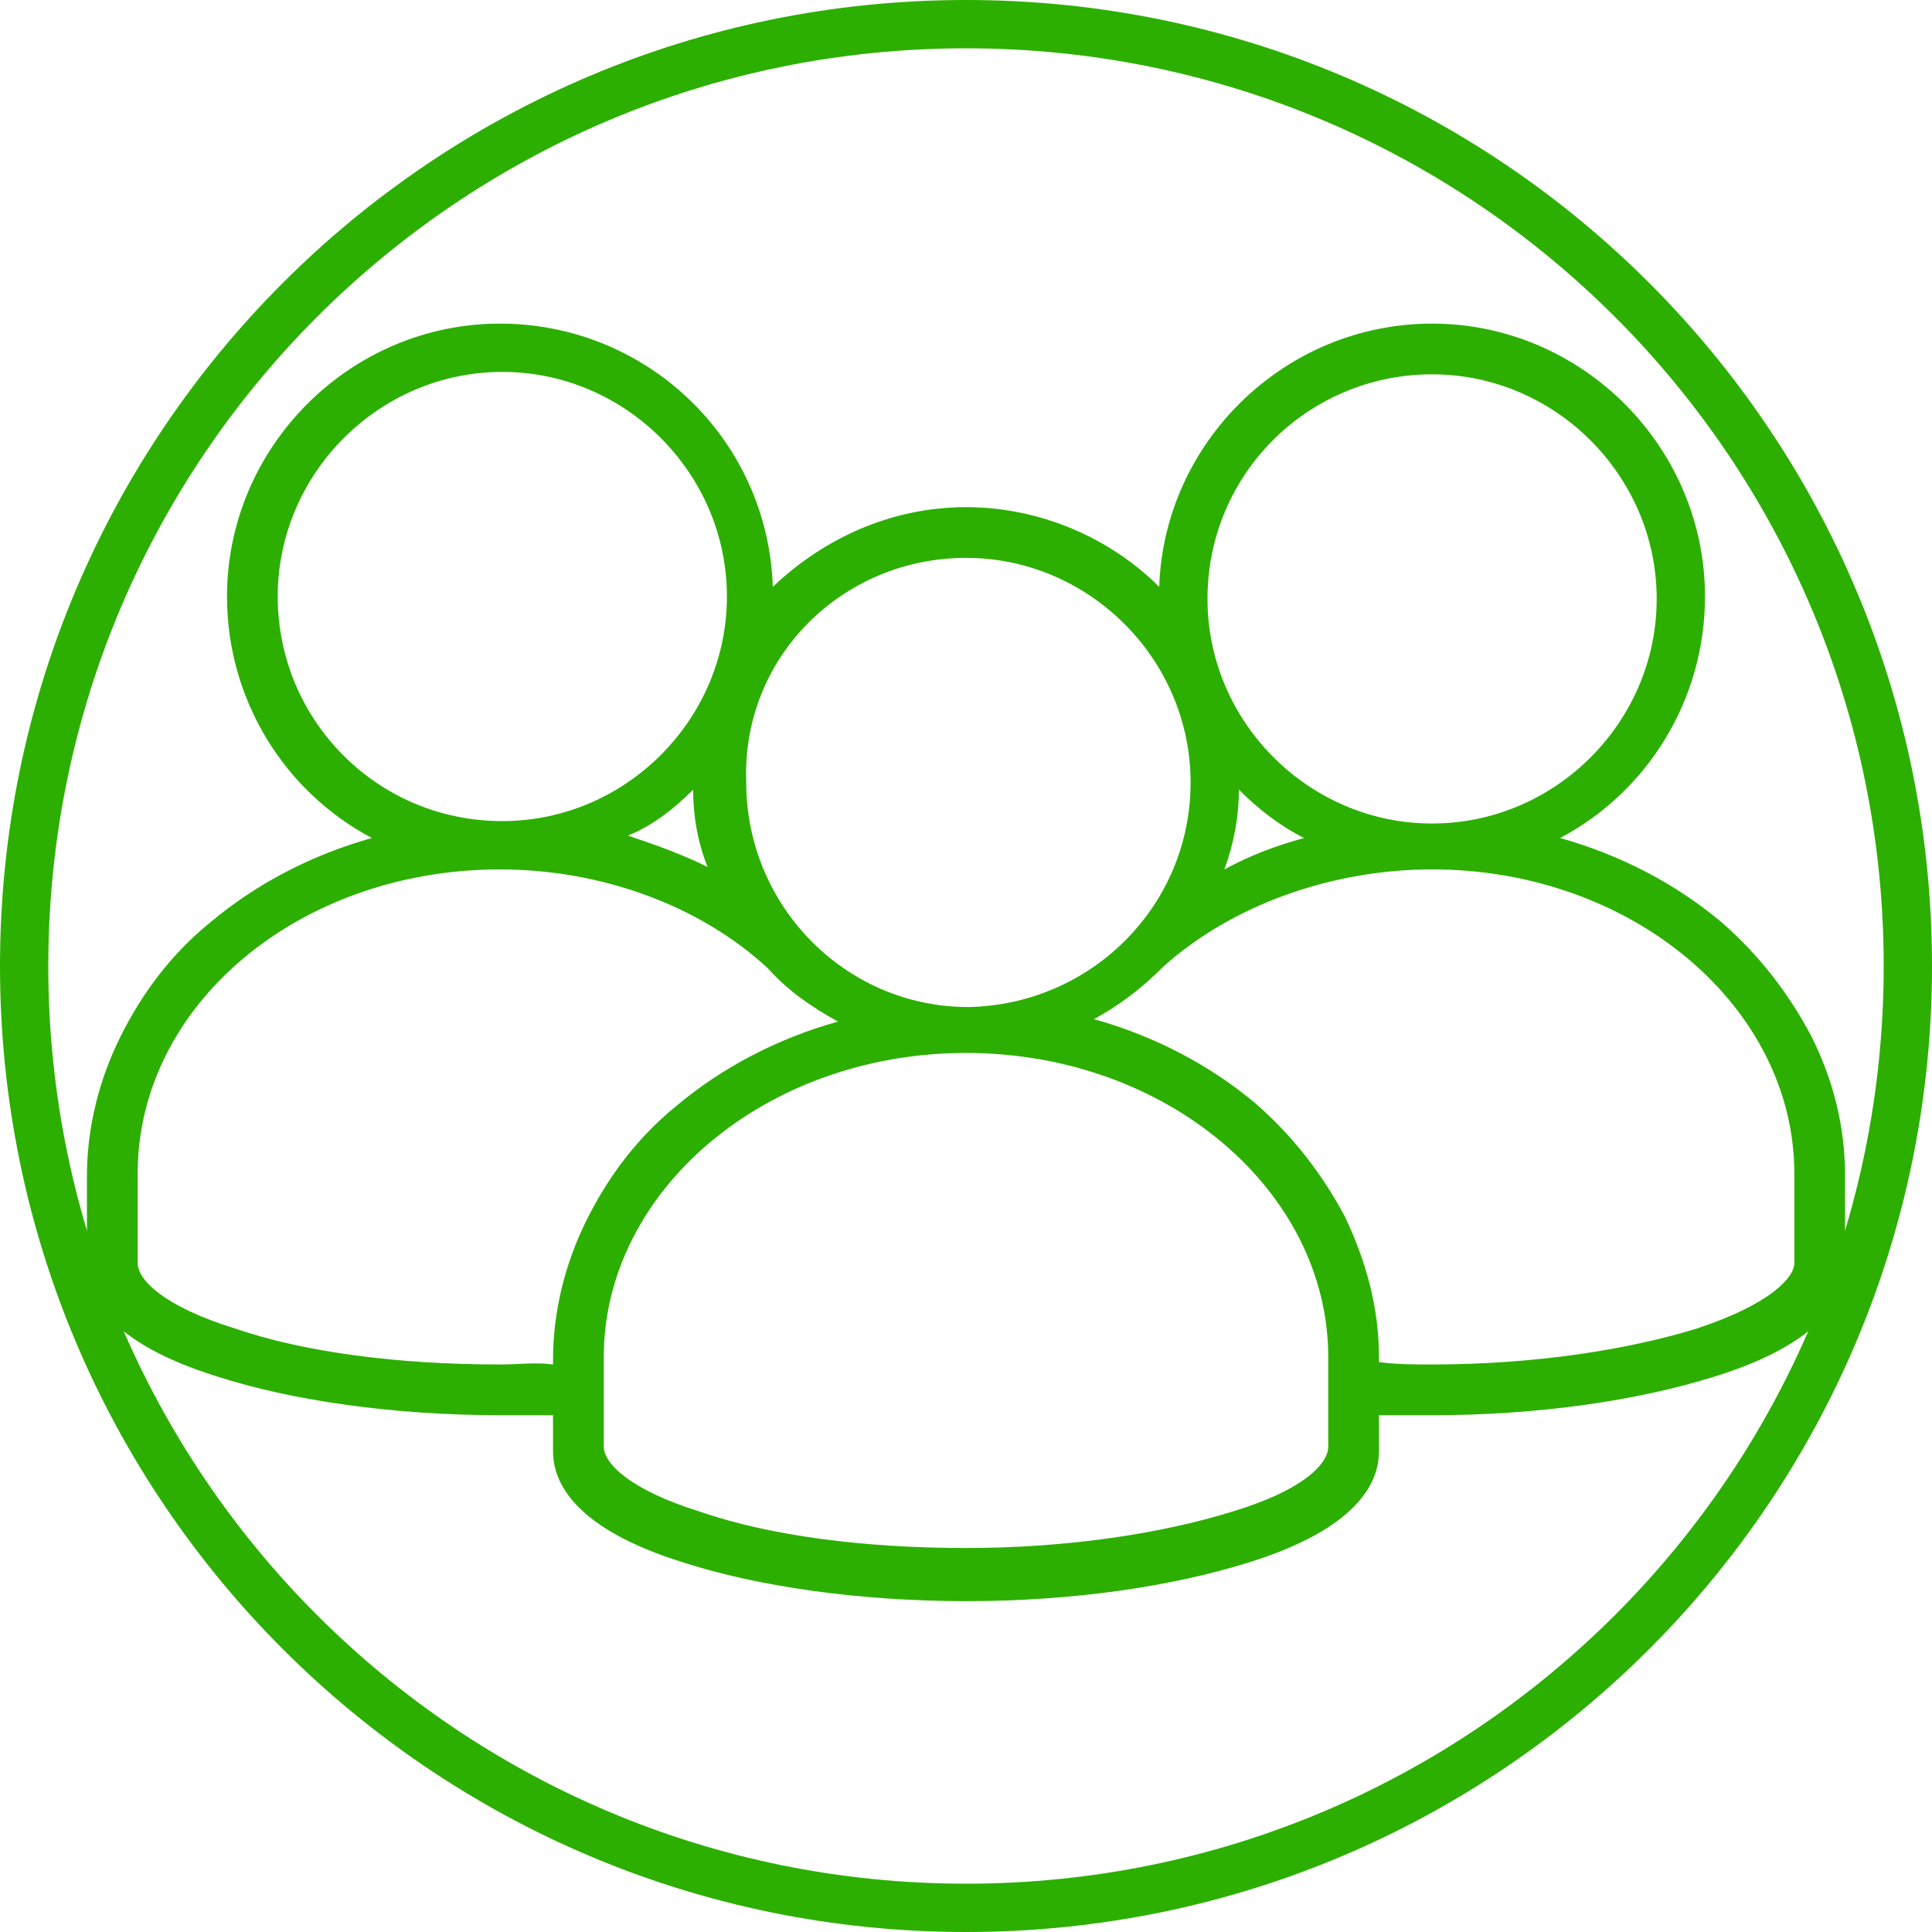
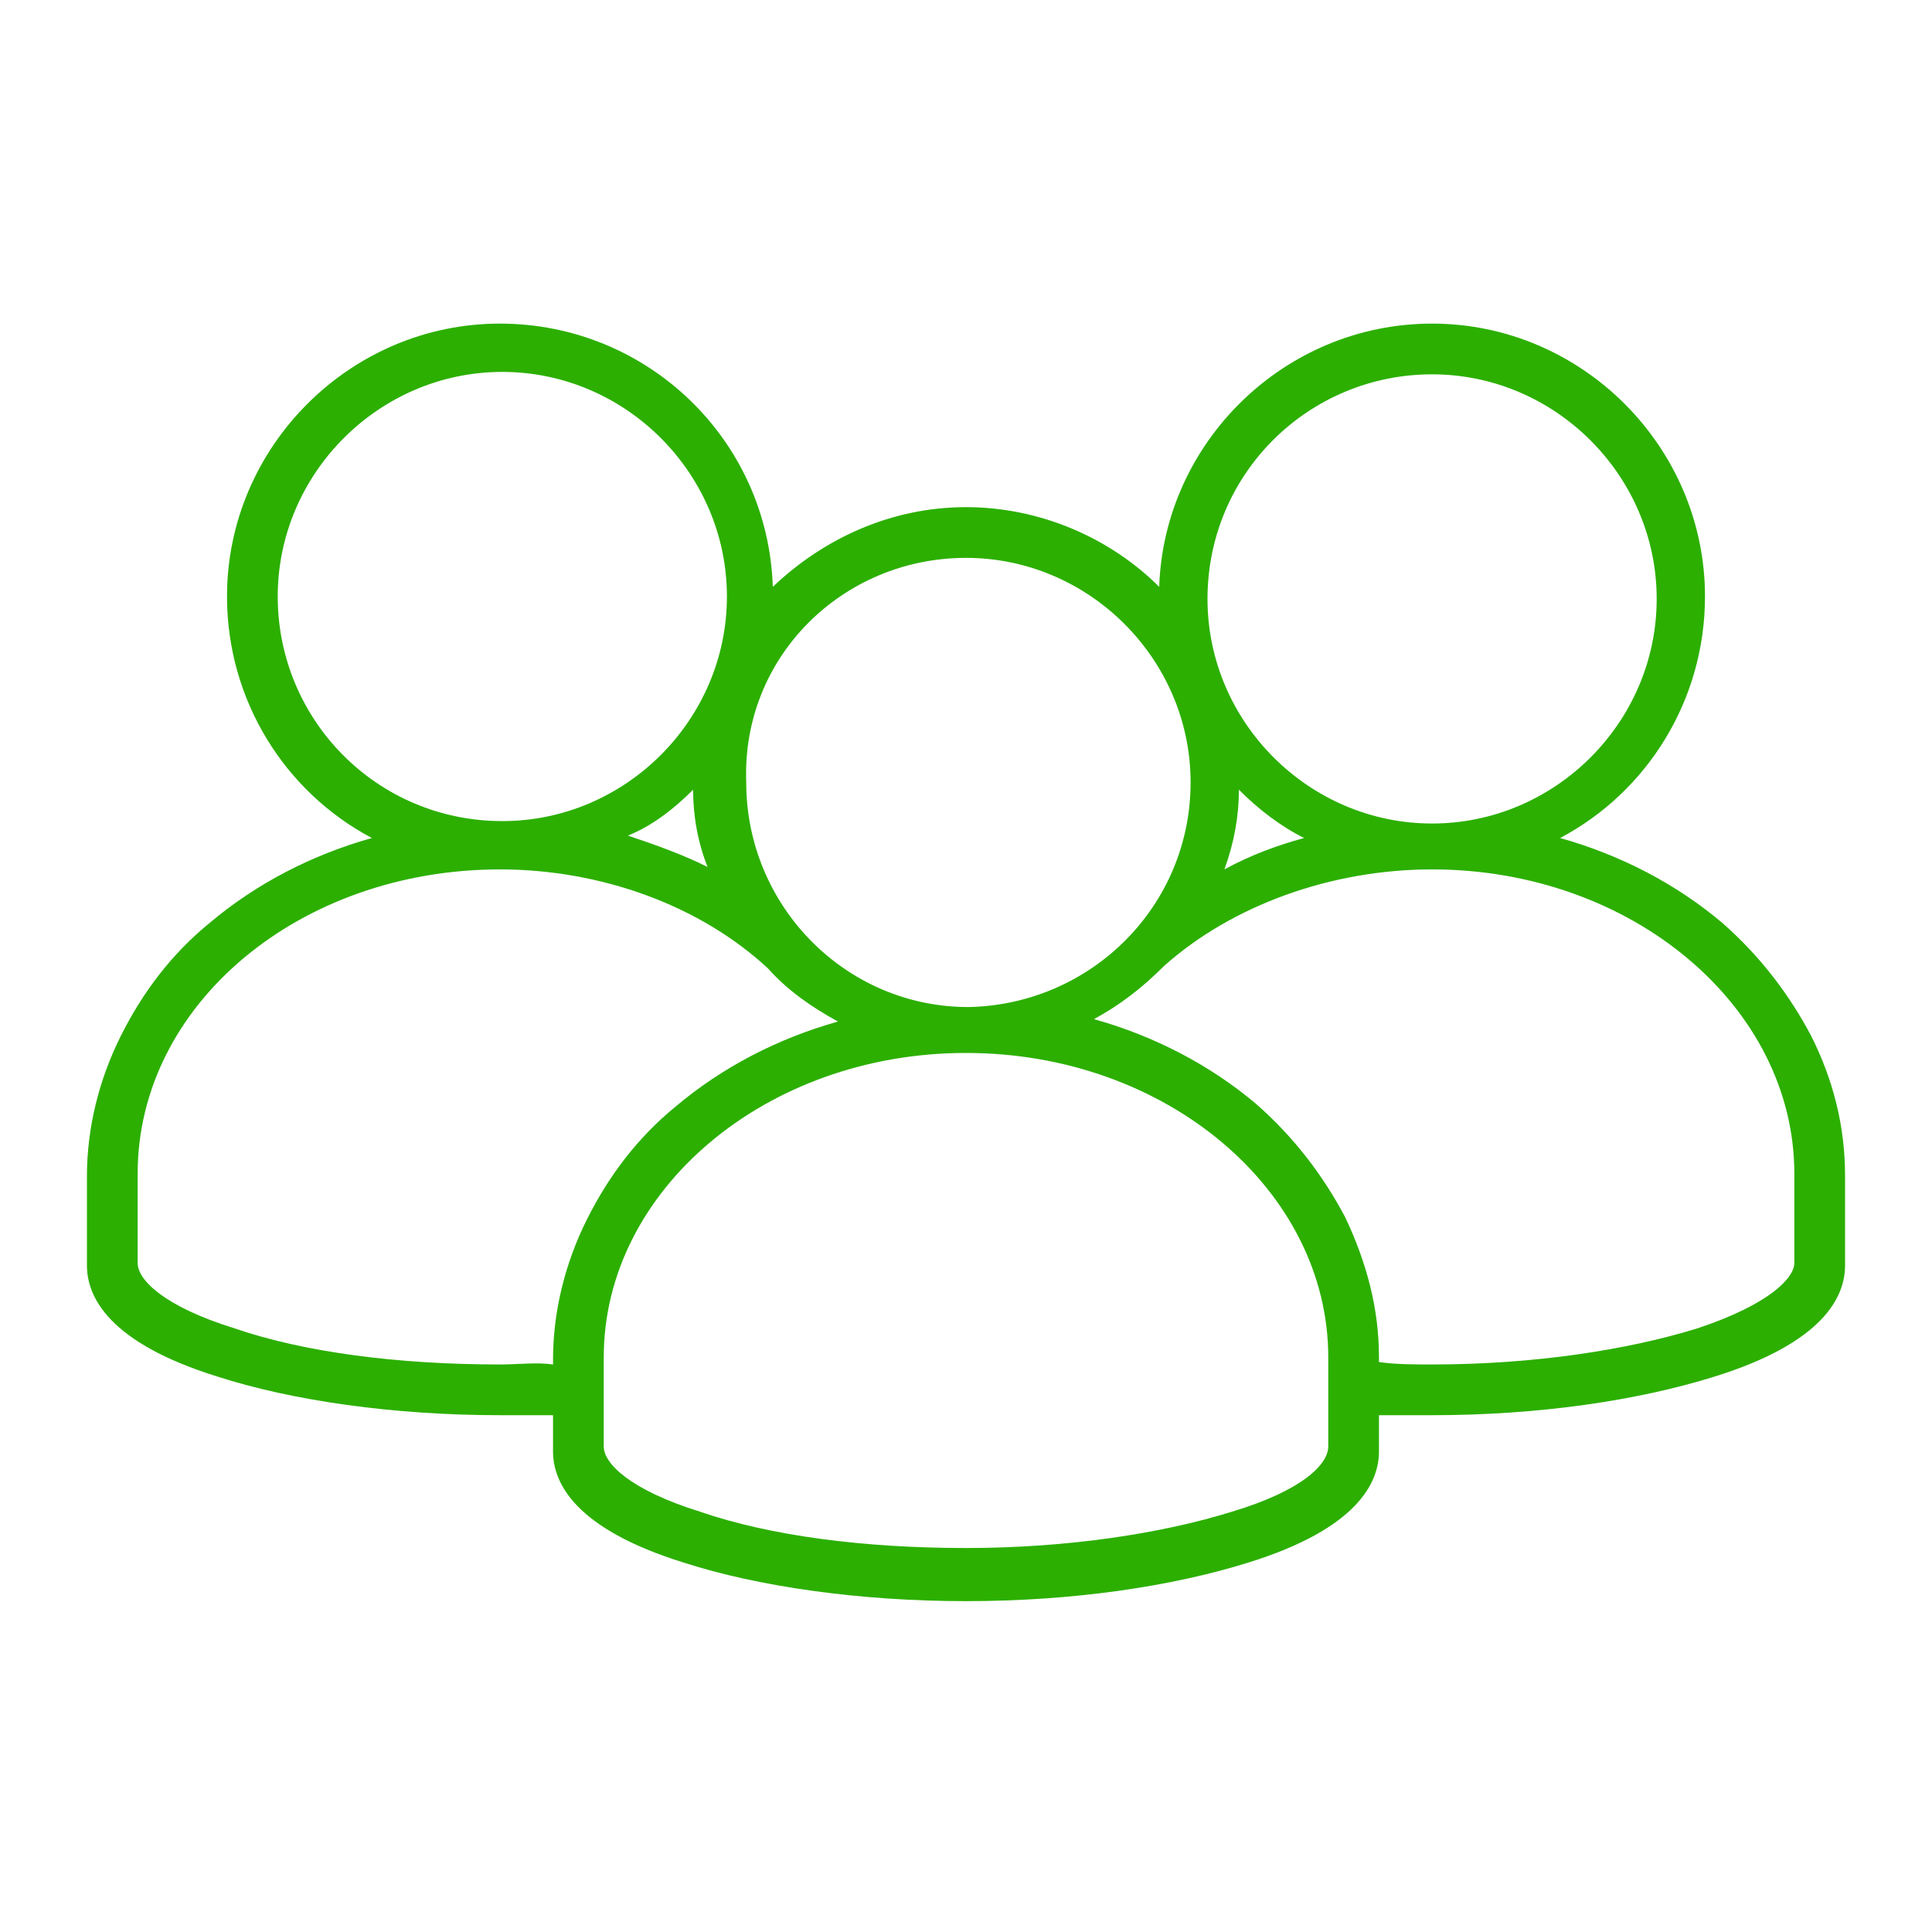
<svg xmlns="http://www.w3.org/2000/svg" version="1.1" x="0px" y="0px" viewBox="0 0 80 80" style="enable-background:new 0 0 80 80;" xml:space="preserve">
  <style type="text/css">
	.st0{opacity:0.2;}
	.st1{clip-path:url(#SVGID_00000158007239016798411180000014292391942062913970_);}
	.st2{opacity:0.8;fill:#FFFFFF;}
	.st3{fill:#E6FFE5;stroke:#AFD7A0;stroke-width:0.5;stroke-miterlimit:10;}
	.st4{fill:#4BB1E0;}
	.st5{fill:#E3E3E3;}
	.st6{fill:#1D1D1B;}
	.st7{fill:none;stroke:#D7D7D7;stroke-width:0.75;stroke-miterlimit:10;}
	.st8{fill:none;stroke:#FFFFFF;stroke-width:0.75;stroke-miterlimit:10;}
	.st9{fill:#808080;}
	.st10{fill:#088500;}
	.st11{fill:#DE1C24;}
	.st12{fill:#FFFFFF;}
	.st13{fill:none;stroke:#FFFFFF;stroke-linecap:round;stroke-linejoin:round;stroke-miterlimit:10;}
	.st14{fill:#00A3D4;}
	.st15{fill:#F1F1F1;}
	.st16{fill:none;stroke:#8A8A8A;stroke-linecap:round;stroke-linejoin:round;stroke-miterlimit:10;}
	.st17{fill:none;stroke:#E7E7E7;stroke-miterlimit:10;}
	.st18{fill:none;stroke:#00A6D7;stroke-width:2;stroke-linecap:round;stroke-linejoin:round;stroke-miterlimit:10;}
	.st19{fill:none;stroke:#D8D8D8;stroke-width:2;stroke-linecap:round;stroke-linejoin:round;stroke-miterlimit:10;}
	.st20{clip-path:url(#SVGID_00000138566959422827911710000001464704482074972046_);}
	.st21{clip-path:url(#SVGID_00000163753843891224842450000012127372158003017365_);}
	.st22{fill:#FF9E01;}
	.st23{fill:#00A7D8;}
	.st24{fill:none;stroke:#FFFFFF;stroke-width:3;stroke-linecap:round;stroke-linejoin:round;stroke-miterlimit:10;}
	.st25{stroke:#000000;stroke-width:0.5;stroke-miterlimit:10;}
	.st26{stroke:#000000;stroke-width:0.25;stroke-miterlimit:10;}
	.st27{fill:#00B2E3;}
	.st28{fill:#00ACDD;}
	.st29{fill:#00ADDE;stroke:#00ADDE;stroke-width:0.5;stroke-miterlimit:10;}
	.st30{fill:#D62525;}
	.st31{fill:#FBF5F5;}
	.st32{opacity:0.8;}
	.st33{fill:#00A8D9;stroke:#00A8D9;stroke-width:0.5;stroke-miterlimit:10;}
	.st34{clip-path:url(#SVGID_00000101806375342419355960000007782590760903160224_);}
	.st35{clip-path:url(#SVGID_00000052817652609552981050000013301099973338976931_);}
	.st36{clip-path:url(#SVGID_00000088121693231469839120000000219612194831172481_);}
	.st37{fill:none;stroke:#E2E2E2;stroke-width:0.75;stroke-miterlimit:10;}
	.st38{fill:none;stroke:#FFFFFF;stroke-width:0.5;stroke-miterlimit:10;}
	.st39{fill:none;stroke:#000000;stroke-width:0.5;stroke-miterlimit:10;}
	.st40{clip-path:url(#SVGID_00000152255415389860701180000006988073132904224687_);}
	.st41{clip-path:url(#SVGID_00000148631643168277656710000004265684926242731438_);}
	.st42{fill:none;stroke:#C8C8C8;stroke-width:2;stroke-linecap:round;stroke-linejoin:round;stroke-miterlimit:10;}
	.st43{fill:none;stroke:#D0D0D0;stroke-miterlimit:10;}
	.st44{fill:#F0F0F0;}
	.st45{clip-path:url(#SVGID_00000080191605937732261670000006861899640777662655_);}
	.st46{fill:#E8E8E8;}
	.st47{fill:#D4D4D4;}
	.st48{fill:#EBE3C5;}
	.st49{fill:#B3A889;}
	.st50{fill:#565656;}
	.st51{fill:none;stroke:#00ABDC;stroke-width:2;stroke-miterlimit:10;}
	.st52{opacity:0.5;}
	.st53{fill:#DDEDF4;stroke:#00ABDC;stroke-width:0.5;stroke-miterlimit:10;}
	.st54{clip-path:url(#SVGID_00000067221890438639802840000007309862183521924227_);}
	.st55{clip-path:url(#SVGID_00000116232975443865931290000016598540691504151465_);}
	.st56{clip-path:url(#SVGID_00000079474000361025820530000009248491972623333044_);}
	.st57{clip-path:url(#SVGID_00000101798891460335069290000014122149297781392546_);}
	.st58{clip-path:url(#SVGID_00000059993478164811231150000001241194841264415106_);}
	.st59{clip-path:url(#SVGID_00000056422619212414304770000005284698013004213153_);}
	.st60{clip-path:url(#SVGID_00000167367018778929479570000012936478691014896319_);}
	.st61{clip-path:url(#SVGID_00000139268245574714982790000013731997200706301860_);}
	.st62{clip-path:url(#SVGID_00000042712654278481101680000012790115424204330154_);}
	.st63{fill:none;}
	.st64{fill:#FF0000;}
	.st65{fill-rule:evenodd;clip-rule:evenodd;fill:#FFFFFF;}
	.st66{fill:none;stroke:#1D1D1B;stroke-miterlimit:10;}
	.st67{fill:#CAEACE;}
	.st68{fill:#2CAF00;}
</style>
  <g id="Livello_1">
</g>
  <g id="Dimensions">
    <g>
      <g>
-         <path class="st68" d="M40,0C17.9,0,0,17.9,0,40s17.9,40,40,40s40-17.9,40-40S62.1,0,40,0z M40,78C19,78,2,61,2,40S19,2,40,2     s38,17,38,38S61,78,40,78z" />
-       </g>
+         </g>
      <path class="st68" d="M75,42.9c-0.9-1.7-2.1-3.3-3.7-4.7c-1.9-1.6-4.2-2.8-6.7-3.5c3.6-1.9,6-5.7,6-10c0-6.2-5.1-11.3-11.3-11.3    c-6.1,0-11.1,4.9-11.3,10.9c-2-2-4.9-3.3-8-3.3c-3.1,0-5.9,1.3-8,3.3c-0.2-6.1-5.2-10.9-11.3-10.9c-6.2,0-11.3,5.1-11.3,11.3    c0,4.3,2.4,8.1,6,10c-2.5,0.7-4.8,1.9-6.7,3.5c-1.6,1.3-2.8,2.9-3.7,4.7c-0.9,1.8-1.4,3.8-1.4,5.8v3.7c0,1.3,0.9,3.2,5.4,4.6    c3.1,1,7.3,1.6,11.7,1.6c0.7,0,1.5,0,2.2,0v1.5c0,1.3,0.9,3.2,5.4,4.6c3.1,1,7.3,1.6,11.7,1.6s8.5-0.6,11.7-1.6    c4.5-1.4,5.4-3.3,5.4-4.6v-1.5c0.7,0,1.5,0,2.2,0c4.4,0,8.5-0.6,11.7-1.6c4.5-1.4,5.4-3.3,5.4-4.6v-3.7    C76.4,46.6,75.9,44.7,75,42.9z M59.3,15.5c5.1,0,9.3,4.2,9.3,9.3c0,5.1-4.2,9.3-9.3,9.3c-5.1,0-9.3-4.2-9.3-9.3    C50,19.6,54.2,15.5,59.3,15.5z M51.3,32.7c0.8,0.8,1.7,1.5,2.7,2c-1.1,0.3-2.2,0.7-3.3,1.3C51.1,34.9,51.3,33.8,51.3,32.7z     M40,23.1c5.1,0,9.3,4.2,9.3,9.3c0,5.1-4.1,9.2-9.2,9.3c0,0,0,0,0,0s0,0,0,0c-5.1,0-9.2-4.2-9.2-9.3C30.7,27.2,34.9,23.1,40,23.1z     M28.7,32.7c0,1.1,0.2,2.2,0.6,3.2c-1-0.5-2.1-0.9-3.3-1.3C27,34.2,27.9,33.5,28.7,32.7z M11.5,24.7c0-5.1,4.2-9.3,9.3-9.3    c5.1,0,9.3,4.2,9.3,9.3c0,5.1-4.2,9.3-9.3,9.3C15.6,34,11.5,29.8,11.5,24.7z M20.7,56.5c-4.2,0-8.1-0.5-11-1.5c-2.9-0.9-4-2-4-2.7    v-3.7c0-7,6.7-12.6,15-12.6c4.2,0,8.3,1.5,11.1,4.1l0,0c0.8,0.9,1.8,1.6,2.9,2.2c-2.5,0.7-4.8,1.9-6.7,3.5    c-1.6,1.3-2.8,2.9-3.7,4.7c-0.9,1.8-1.4,3.8-1.4,5.8v0.2C22.2,56.4,21.5,56.5,20.7,56.5z M51,62.6c-2.9,0.9-6.8,1.5-11,1.5    s-8.1-0.5-11-1.5c-2.9-0.9-4-2-4-2.7v-3.7c0-6.9,6.7-12.6,15-12.6c0,0,0,0,0,0c0,0,0,0,0,0c8.3,0,15,5.7,15,12.6v3.7    C55,60.6,54,61.7,51,62.6z M74.3,52.3c0,0.6-1,1.7-4,2.7c-2.9,0.9-6.8,1.5-11,1.5c-0.7,0-1.5,0-2.2-0.1v-0.2c0-2-0.5-3.9-1.4-5.8    c-0.9-1.7-2.1-3.3-3.7-4.7c-1.9-1.6-4.2-2.8-6.7-3.5c1.1-0.6,2-1.3,2.9-2.2l0,0C51,37.5,55.1,36,59.3,36c8.3,0,15,5.7,15,12.6    V52.3L74.3,52.3z" />
    </g>
  </g>
</svg>